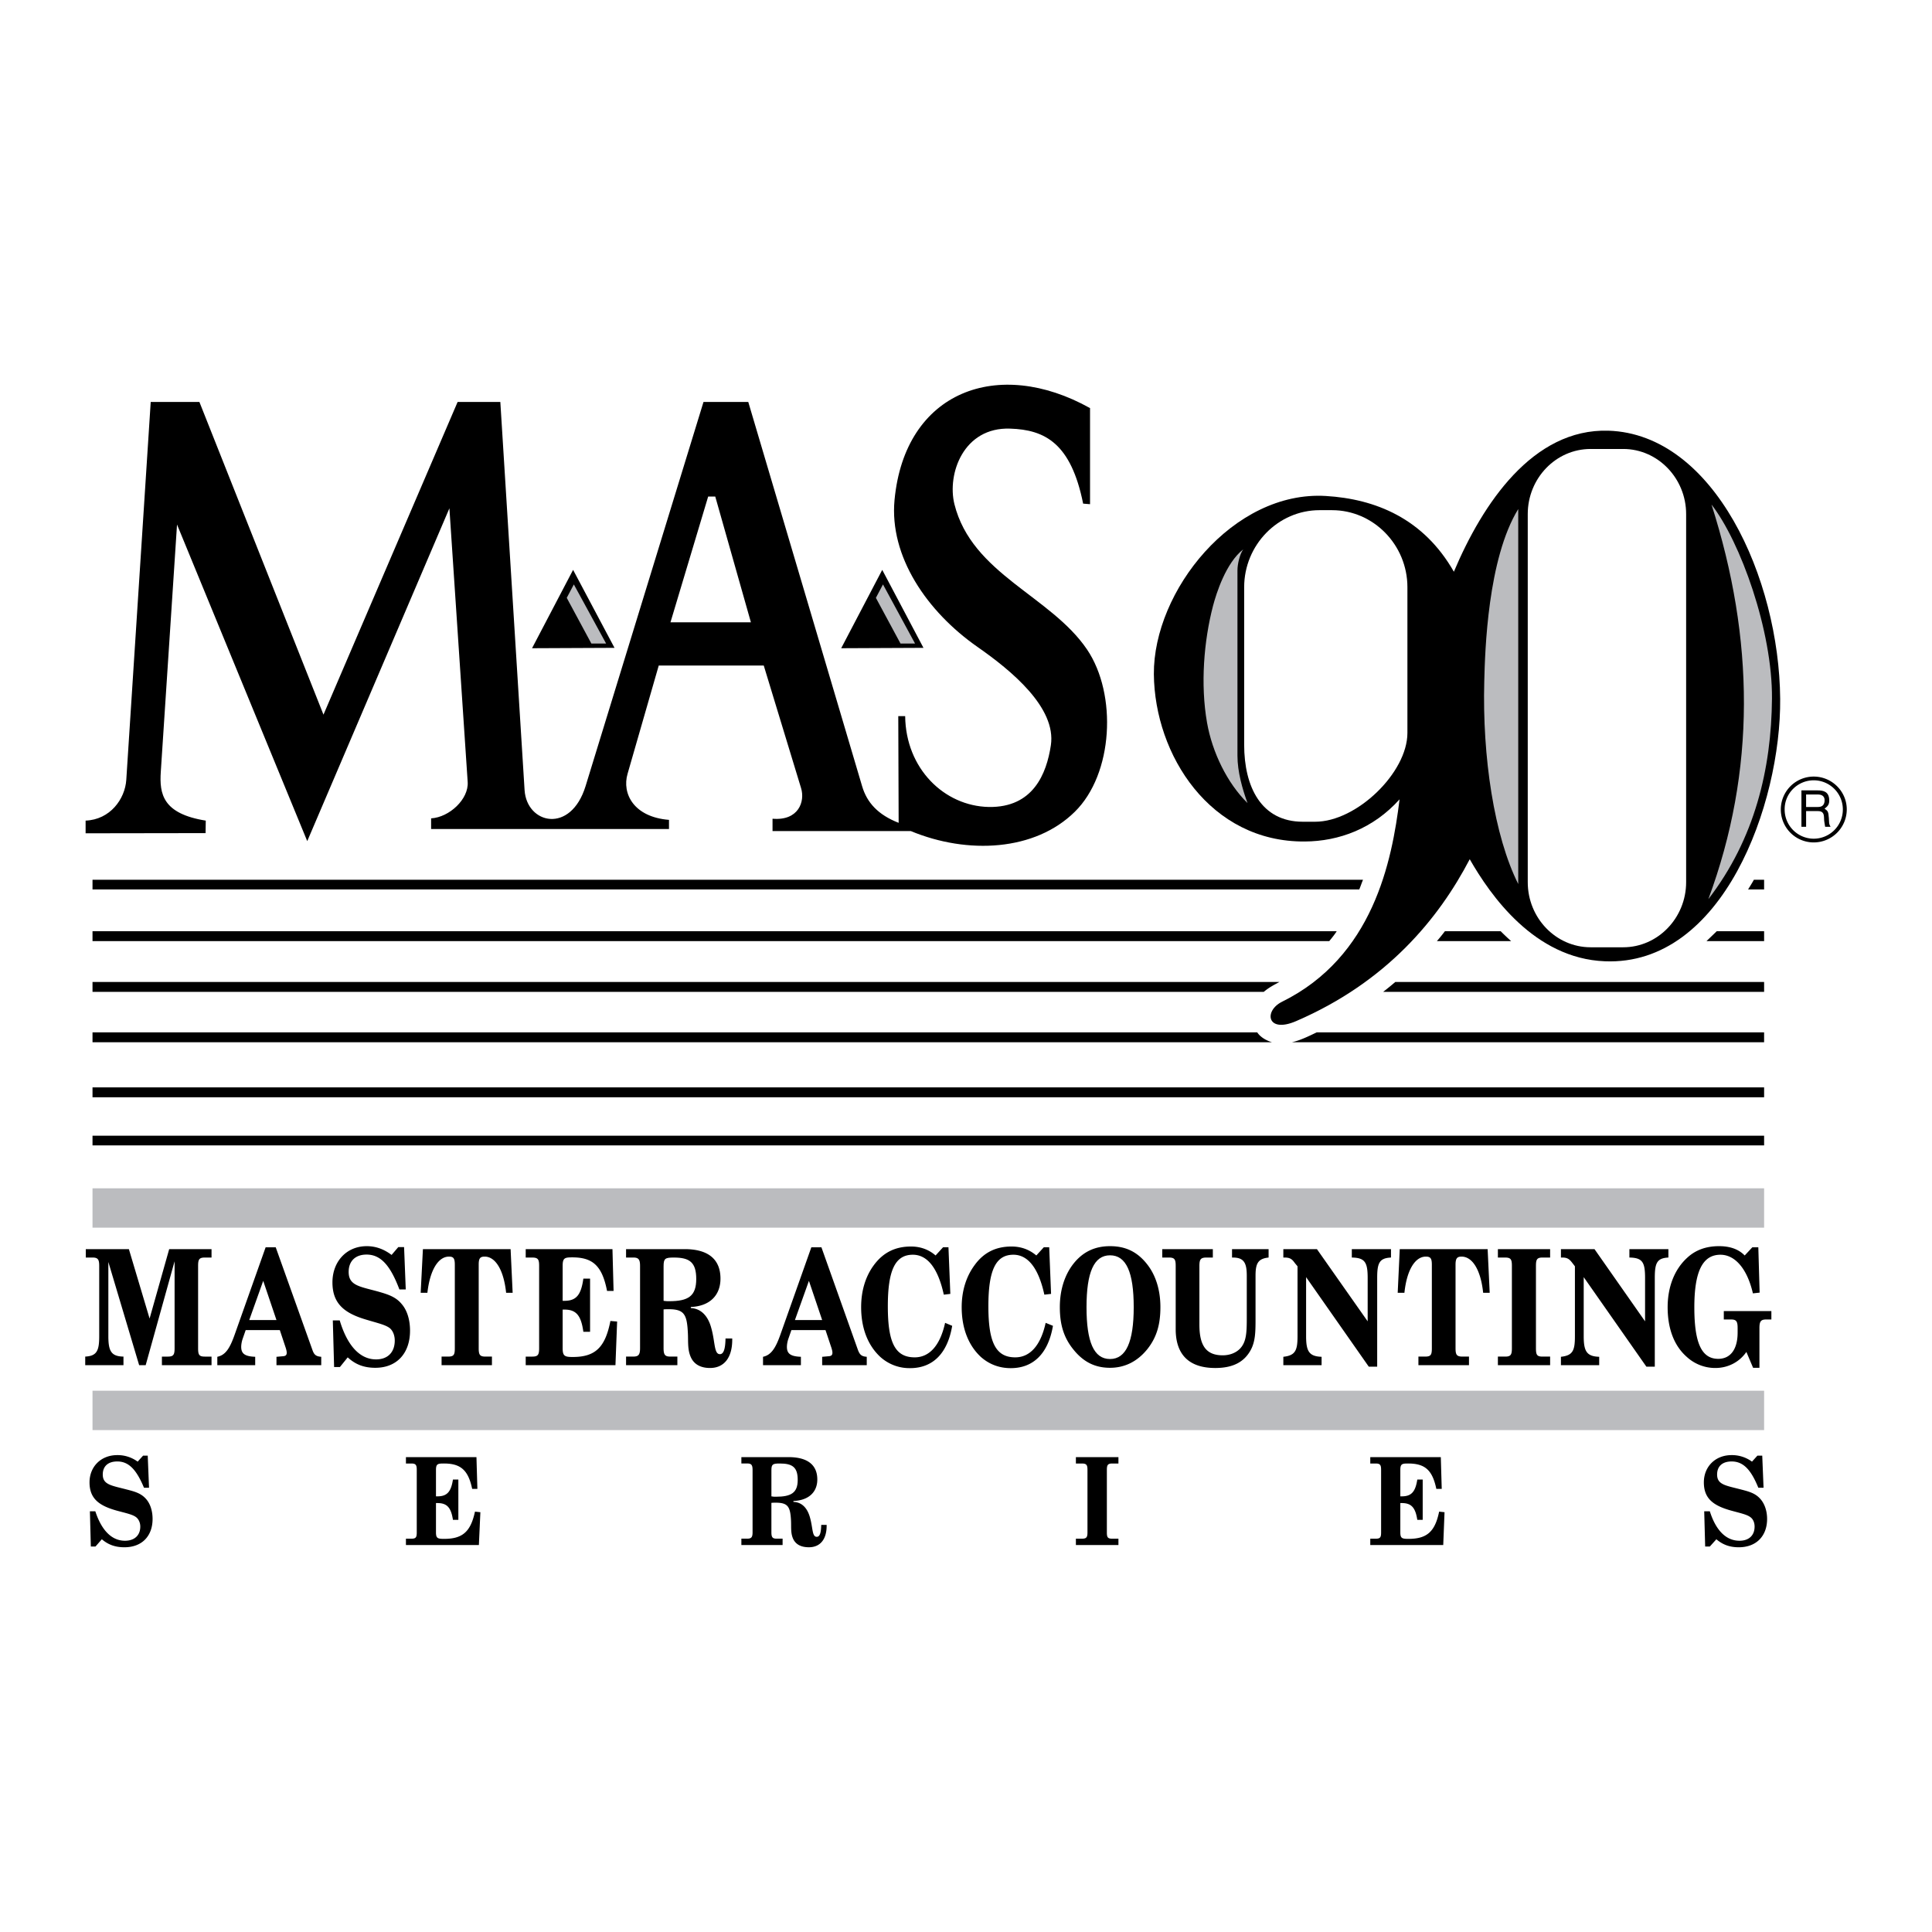
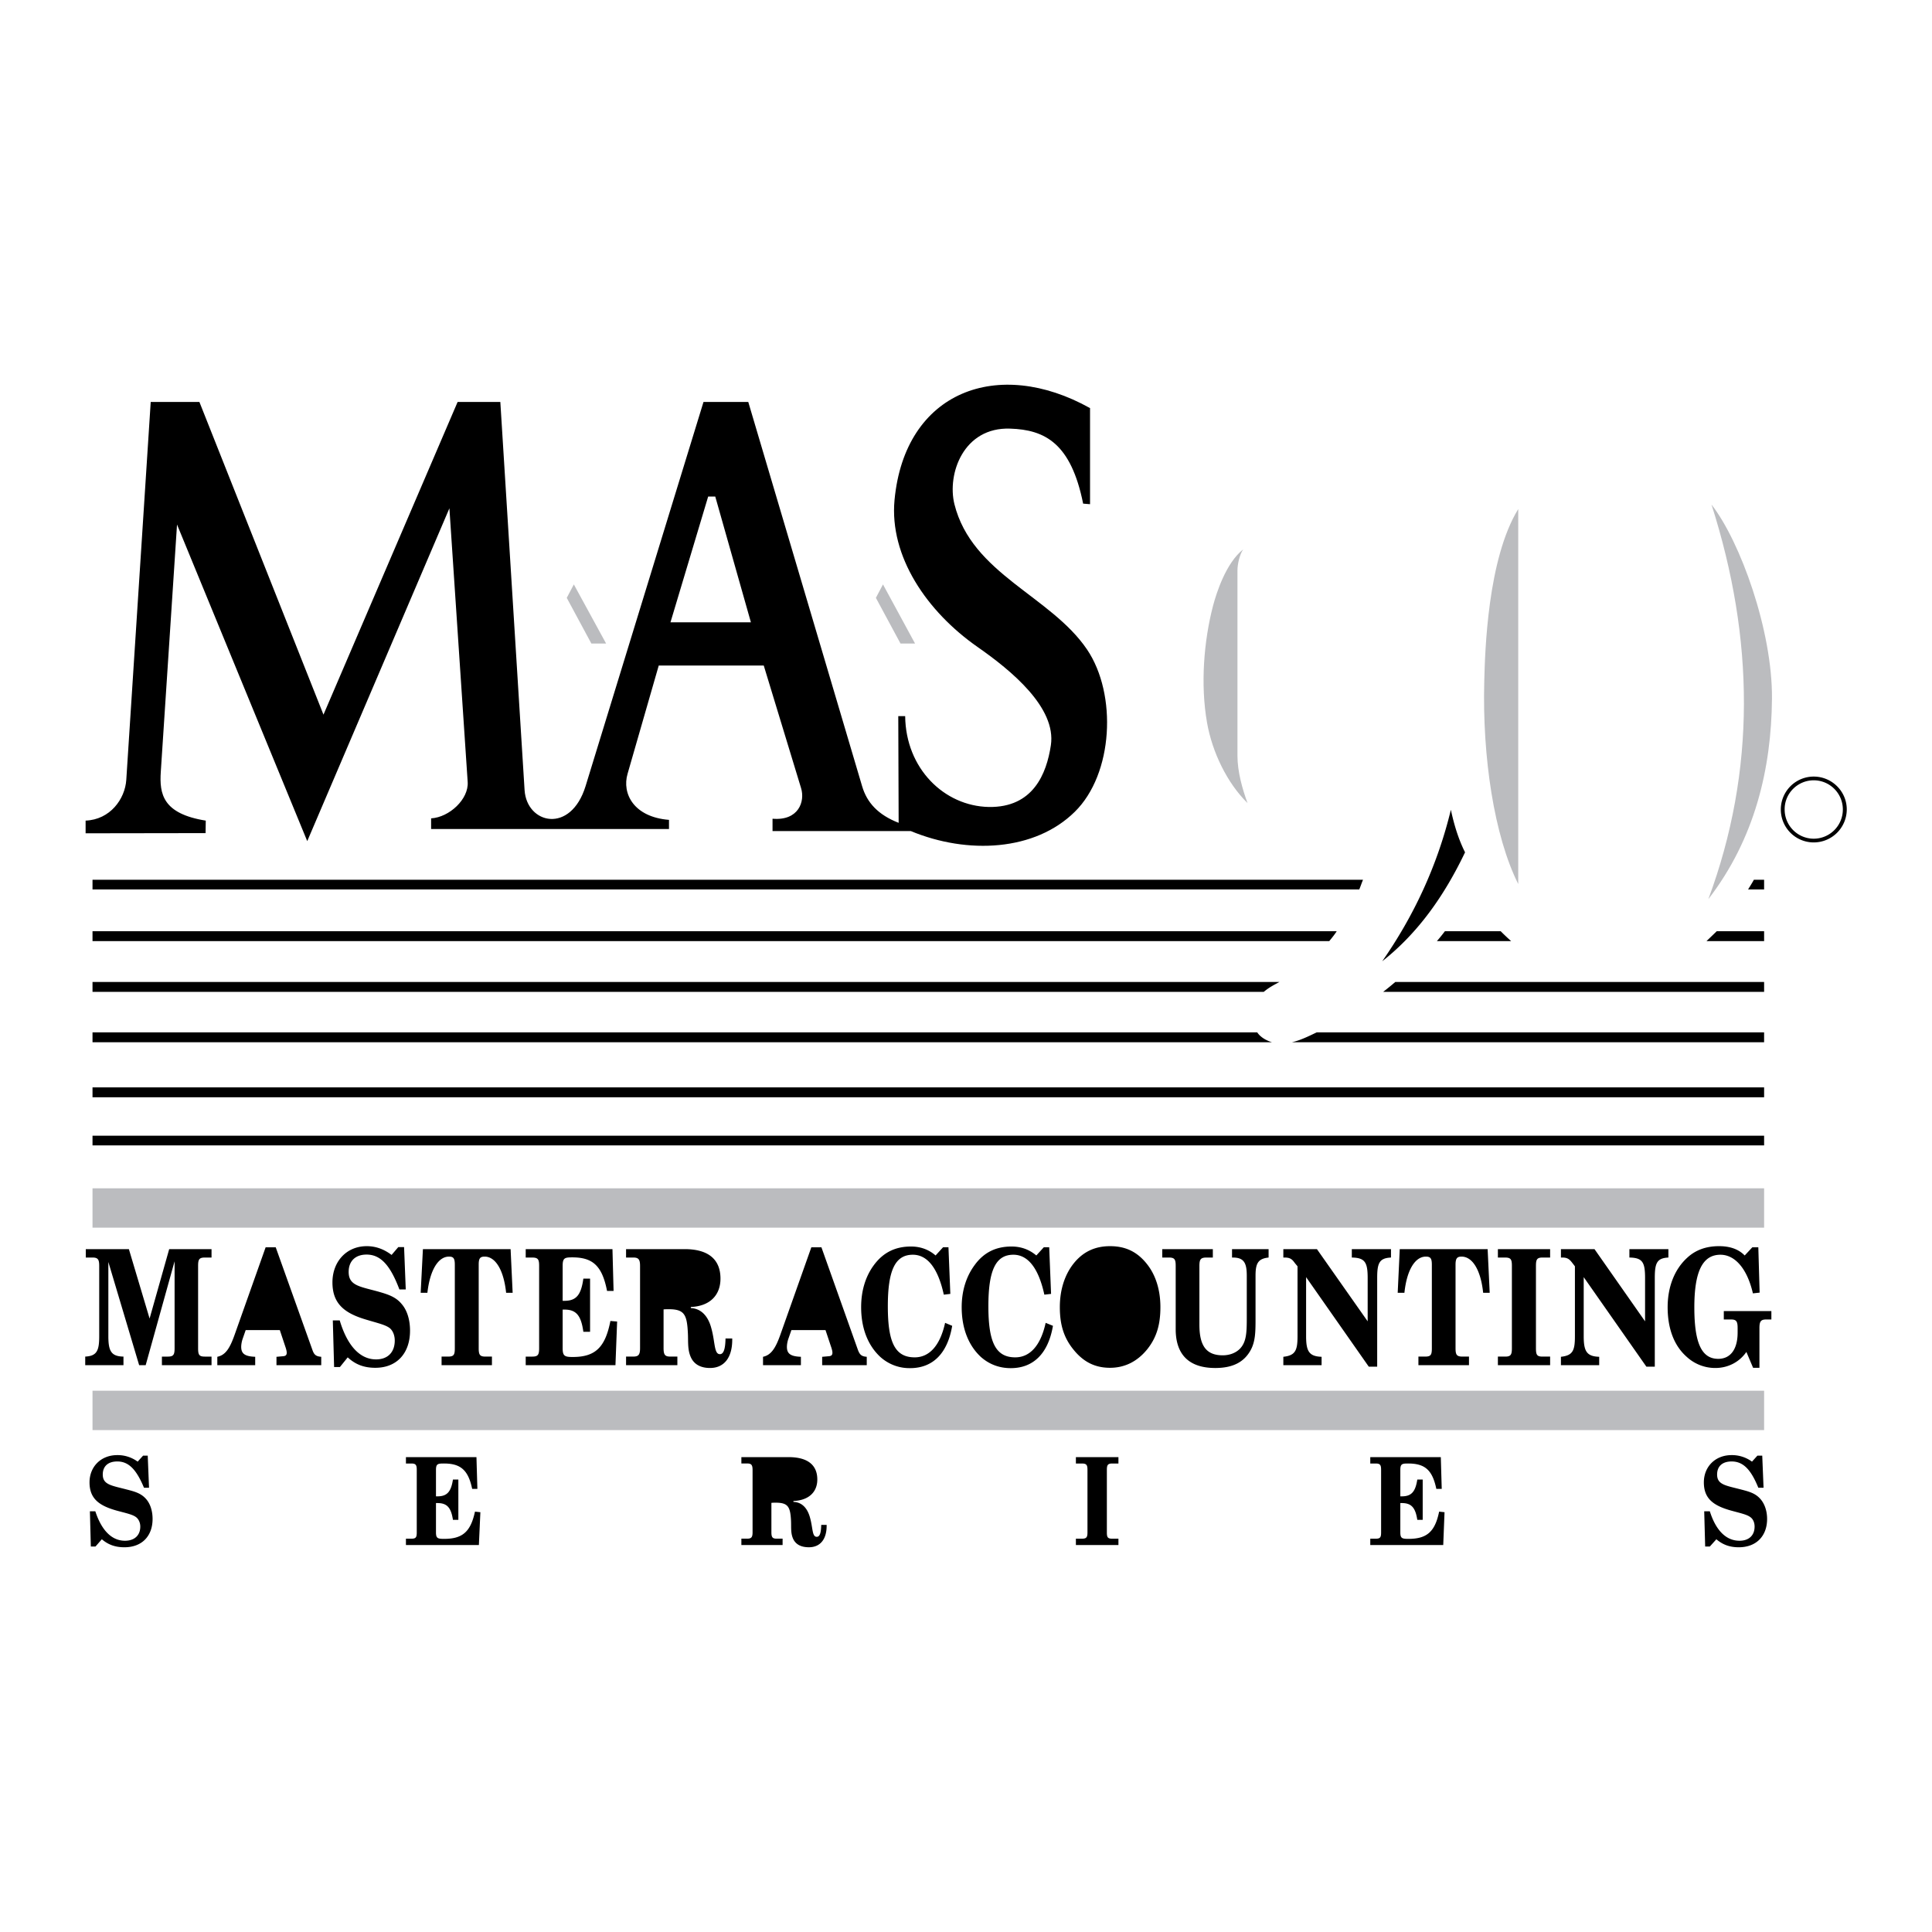
<svg xmlns="http://www.w3.org/2000/svg" width="2500" height="2500" viewBox="0 0 192.756 192.756">
  <g fill-rule="evenodd" clip-rule="evenodd">
    <path fill="#fff" d="M0 0h192.756v192.756H0V0z" />
    <path d="M9.062 154.297h.465l.633-.725c.651.557 1.359.799 2.252.799 1.769 0 2.811-1.135 2.811-2.828 0-.82-.242-1.545-.67-2.012-.502-.559-1.135-.725-1.936-.93-1.489-.391-2.364-.465-2.364-1.488 0-.82.521-1.303 1.452-1.303 1.154 0 1.917.836 2.662 2.623h.502l-.13-3.201h-.465l-.54.596a3.378 3.378 0 0 0-2.029-.652c-1.657 0-2.773 1.174-2.773 2.719 0 1.582.894 2.307 2.681 2.811.949.26 1.619.391 1.973.67.242.186.41.539.41.93 0 .875-.577 1.414-1.527 1.414-1.302 0-2.326-1.004-2.959-2.939h-.54l.092 3.516zM40.5 154.148h7.278l.149-3.275-.54-.057c-.428 2.01-1.247 2.717-3.071 2.717-.651 0-.819-.055-.819-.65v-2.922h.148c.95 0 1.359.445 1.545 1.674h.54v-4.02h-.54c-.186 1.209-.577 1.676-1.545 1.676h-.148v-2.625c0-.615.168-.652.8-.652 1.657 0 2.42.652 2.811 2.531h.521l-.093-3.164H40.5v.633h.54c.465 0 .54.168.54.652v6.217c0 .484-.075.633-.54.633h-.54v.632zM76.964 149.941c.149-.018.298-.018.428-.018 1.228 0 1.452.408 1.526 1.748.038.672-.056 1.285.224 1.881.261.539.782.818 1.563.818 1.117 0 1.769-.781 1.769-2.141v-.092h-.54c-.019.781-.13 1.191-.447 1.191-.484 0-.372-.895-.689-1.975-.279-.967-.856-1.488-1.638-1.506v-.094c1.508-.057 2.383-.875 2.383-2.141 0-1.453-.968-2.234-2.867-2.234h-4.709v.633h.577c.41 0 .54.131.54.652v6.217c0 .502-.13.633-.54.633h-.577v.633h4.113v-.633h-.577c-.41 0-.54-.111-.54-.633v-2.939h.001zM111.586 145.381h-4.244v.633h.596c.482 0 .559.168.559.652v6.217c0 .484-.094.633-.559.633h-.596v.633h4.244v-.633h-.615c-.465 0-.539-.148-.539-.633v-6.217c0-.484.074-.652.539-.652h.615v-.633zM136.713 154.148h7.279l.129-3.275-.539-.057c-.41 2.01-1.229 2.717-3.053 2.717-.65 0-.818-.055-.818-.65v-2.922h.148c.949 0 1.359.445 1.545 1.674h.539v-4.02h-.539c-.186 1.209-.578 1.676-1.545 1.676h-.148v-2.625c0-.615.168-.652.781-.652 1.676 0 2.42.652 2.811 2.531h.539l-.092-3.164h-7.037v.633h.541c.465 0 .539.168.539.652v6.217c0 .484-.074.633-.539.633h-.541v.632zM170.125 154.297h.465l.652-.725c.65.557 1.357.799 2.232.799 1.77 0 2.83-1.135 2.83-2.828 0-.82-.262-1.545-.689-2.012-.502-.559-1.135-.725-1.936-.93-1.488-.391-2.363-.465-2.363-1.488 0-.82.521-1.303 1.451-1.303 1.172 0 1.936.836 2.662 2.623h.521l-.131-3.201h-.484l-.539.596a3.38 3.38 0 0 0-2.029-.652c-1.656 0-2.773 1.174-2.773 2.719 0 1.582.895 2.307 2.699 2.811.93.26 1.602.391 1.955.67.26.186.408.539.408.93 0 .875-.559 1.414-1.508 1.414-1.32 0-2.346-1.004-2.959-2.939h-.559l.095 3.516zM10.812 125.912l3.071 10.293h.651l2.885-10.367v8.674c0 .65-.112.836-.67.836h-.595v.857h4.951v-.857h-.67c-.577 0-.67-.186-.67-.836v-8.209c0-.633.093-.838.67-.838h.67v-.838H16.88l-1.955 6.924-2.066-6.924H8.56v.838h.688c.558 0 .651.242.651.855v6.98c0 1.416-.205 1.992-1.396 2.047v.857h3.816v-.857c-1.229-.018-1.508-.557-1.508-2.047v-7.388h.001zM27.583 136.205h4.467v-.838c-.503-.037-.708-.186-.875-.67l-3.667-10.256h-1.005l-3.109 8.768c-.465 1.303-.893 1.99-1.712 2.158v.838h3.779v-.838c-.986-.037-1.396-.279-1.396-.986 0-.242.056-.559.149-.818l.297-.857h3.407l.595 1.787c.056.186.093.336.093.465 0 .225-.093.336-.372.354l-.651.057v.836zM33.334 136.391h.577l.781-.967c.801.744 1.675 1.041 2.755 1.041 2.178 0 3.462-1.488 3.462-3.703 0-1.098-.297-2.047-.837-2.662-.595-.727-1.396-.969-2.364-1.246-1.843-.504-2.922-.596-2.922-1.955 0-1.061.651-1.73 1.787-1.73 1.434 0 2.383 1.115 3.276 3.48h.633l-.167-4.227h-.577l-.67.783c-.763-.578-1.582-.875-2.475-.875-2.047 0-3.425 1.562-3.425 3.611 0 2.064 1.117 3.051 3.313 3.703 1.154.354 1.973.521 2.42.875.298.26.484.707.484 1.229 0 1.154-.689 1.879-1.862 1.879-1.601 0-2.866-1.34-3.629-3.889h-.689l.129 4.653zM50.496 128.982h.651l-.204-4.355h-8.749l-.223 4.355h.67c.261-2.307 1.098-3.611 2.159-3.611.465 0 .577.205.577.82v8.32c0 .65-.093.836-.67.836h-.651v.857h5.025v-.857h-.651c-.559 0-.67-.186-.67-.836v-8.32c0-.615.112-.82.596-.82 1.061 0 1.898 1.305 2.14 3.611zM52.451 136.205h8.953l.167-4.355-.67-.057c-.521 2.662-1.526 3.594-3.76 3.594-.801 0-1.005-.094-1.005-.875v-3.854h.186c1.173 0 1.657.596 1.88 2.215h.67v-5.305h-.67c-.223 1.602-.688 2.215-1.88 2.215h-.186v-3.48c0-.801.205-.855.968-.855 2.047 0 2.978.855 3.462 3.35h.651l-.111-4.17h-8.655v.838h.651c.595 0 .688.205.688.838v8.209c0 .65-.111.836-.688.836h-.651v.856zM66.206 130.639c.186-.018.372-.018.521-.018 1.526 0 1.806.521 1.898 2.289.056.875-.056 1.713.298 2.494.316.707.968 1.08 1.917 1.08 1.396 0 2.215-1.023 2.215-2.811v-.131h-.67c-.019 1.043-.186 1.564-.559 1.564-.595 0-.465-1.191-.856-2.588-.335-1.285-1.08-1.973-2.047-2.01v-.111c1.88-.076 2.959-1.154 2.959-2.83 0-1.918-1.21-2.941-3.574-2.941h-5.845v.838h.707c.521 0 .689.168.689.838v8.209c0 .67-.167.836-.689.836h-.707v.857h5.119v-.857h-.707c-.502 0-.67-.148-.67-.836v-3.872h.001zM82.027 136.205h4.449v-.838c-.503-.037-.689-.186-.875-.67l-3.648-10.256h-1.005l-3.108 8.768c-.466 1.303-.912 1.99-1.713 2.158v.838h3.779v-.838c-.987-.037-1.396-.279-1.396-.986 0-.242.056-.559.149-.818l.298-.857h3.405l.596 1.787c.056.186.093.336.093.465 0 .225-.093.336-.373.354l-.651.057v.836zM95 132.277l-.707-.297c-.503 2.289-1.582 3.443-3.034 3.443-1.991 0-2.68-1.545-2.68-5.102 0-3.535.708-5.137 2.494-5.137 1.452 0 2.513 1.34 3.09 3.984l.651-.076-.186-4.652h-.54l-.745.818c-.689-.596-1.508-.893-2.457-.893-1.563 0-2.773.596-3.704 1.861-.837 1.135-1.266 2.568-1.266 4.188 0 2.104.67 3.816 1.917 4.971a4.335 4.335 0 0 0 2.959 1.115c2.273.002 3.744-1.467 4.208-4.223zM105.053 132.277l-.727-.297c-.502 2.289-1.582 3.443-3.035 3.443-1.973 0-2.68-1.545-2.68-5.102 0-3.535.707-5.137 2.494-5.137 1.453 0 2.514 1.34 3.09 3.984l.67-.076-.186-4.652h-.539l-.746.818c-.707-.596-1.525-.893-2.475-.893-1.564 0-2.773.596-3.686 1.861-.837 1.135-1.285 2.568-1.285 4.188 0 2.104.67 3.816 1.917 4.971.818.725 1.824 1.115 2.979 1.115 2.254.002 3.742-1.467 4.209-4.223zM105.74 130.416c0 1.73.391 3.035 1.34 4.207 1.006 1.266 2.178 1.842 3.668 1.842 1.471 0 2.736-.633 3.723-1.861.93-1.172 1.303-2.457 1.303-4.188 0-1.713-.465-3.201-1.34-4.299-.969-1.229-2.141-1.787-3.686-1.787-1.527 0-2.719.576-3.648 1.75-.875 1.115-1.36 2.606-1.36 4.336zM121.004 124.627h-5.045v.838h.67c.578 0 .67.205.67.838v6.311c0 2.549 1.342 3.871 3.947 3.871 1.713 0 2.865-.559 3.535-1.787.467-.855.484-1.824.484-3.072v-4.336c0-1.209.225-1.713 1.303-1.824v-.838h-3.648v.838h.094c1.135 0 1.377.596 1.377 1.824v4.207c0 1.451-.037 2.383-.67 3.053-.391.408-1.004.67-1.73.67-1.656 0-2.326-.969-2.326-3.053v-5.863c0-.633.111-.838.688-.838h.652v-.839h-.001zM128.039 136.205h3.816v-.838c-1.266-.037-1.545-.576-1.545-2.066v-5.881l6.254 8.934h.838v-8.842c0-1.488.205-1.99 1.377-2.047v-.838h-3.908v.838c1.32.02 1.582.484 1.582 2.047v4.318l-5.062-7.203h-3.352v.838h.15c.576 0 .762.223 1.004.559l.262.316v6.961c0 1.416-.205 1.936-1.416 2.066v.838zM147.975 128.982h.652l-.205-4.355h-8.768l-.205 4.355h.67c.242-2.307 1.08-3.611 2.141-3.611.484 0 .596.205.596.82v8.32c0 .65-.092.836-.67.836h-.67v.857h5.045v-.857h-.652c-.576 0-.689-.186-.689-.836v-8.32c0-.615.131-.82.598-.82 1.077 0 1.914 1.305 2.157 3.611zM154.656 124.627h-5.211v.838h.725c.578 0 .672.205.672.838v8.209c0 .65-.111.836-.672.836h-.725v.857h5.211v-.857h-.762c-.559 0-.652-.186-.652-.836v-8.209c0-.633.094-.838.652-.838h.762v-.838zM155.736 136.205h3.816v-.838c-1.266-.037-1.545-.576-1.545-2.066v-5.881l6.254 8.934h.838v-8.842c0-1.488.203-1.99 1.357-2.047v-.838h-3.891v.838c1.322.02 1.564.484 1.564 2.047v4.318l-5.045-7.203h-3.35v.838h.148c.559 0 .744.223 1.006.559l.242.316v6.961c0 1.416-.186 1.936-1.396 2.066v.838h.002zM173.363 132.5v.447c0 1.693-.727 2.625-1.936 2.625-1.693 0-2.383-1.656-2.383-5.137 0-3.537.801-5.25 2.605-5.25 1.434 0 2.662 1.359 3.238 3.854l.672-.074-.131-4.523h-.596l-.764.818c-.613-.633-1.471-.93-2.568-.93-1.285 0-2.346.391-3.164 1.154-1.266 1.152-1.955 2.902-1.955 4.932 0 2.158.652 3.854 1.898 4.951a4.19 4.19 0 0 0 2.867 1.117c1.266 0 2.4-.596 3.09-1.602l.67 1.582h.633V132.5c0-.67.148-.855.67-.855h.521v-.838h-4.746v.838h.725c.523 0 .654.185.654.855z" />
    <path fill="#bbbcbf" d="M9.23 138.756h166.776v3.926H9.23v-3.926zM9.23 118.559h166.776v3.927H9.23v-3.927z" />
    <path d="M9.23 113.311h166.776v.966H9.23v-.966zM174.982 87.773l-.037.074c-.168.298-.354.596-.539.894h1.6v-.968h-1.024zM170.256 93.896l1.023-.986h4.727v.986h-5.75zM149.725 92.91c.334.335.688.67 1.043.986h-7.41c.279-.316.541-.651.801-.986h5.566zM137.998 98.959c.408-.316.818-.65 1.209-.986h36.799v.986h-38.008zM131.371 102.998c-.781.373-1.639.801-2.475.986h47.109v-.986h-44.634zM126.904 103.984c-.559-.166-1.154-.502-1.471-.986H9.23v.986h117.674zM127.648 97.973c-.559.299-1.061.559-1.562.986H9.23v-.986h118.418zM132.619 93.896c.26-.316.52-.633.744-.986H9.23v.986h123.389zM135.988 87.773c-.131.316-.242.651-.373.968H9.23v-.968h126.758zM9.23 108.49h166.776v.987H9.23v-.987zM184.252 80.755c0-1.806-1.488-3.276-3.295-3.276a3.285 3.285 0 1 0 0 6.57 3.298 3.298 0 0 0 3.295-3.294zM137.904 95.907c3.631-2.866 6.236-6.626 8.264-10.87-.67-1.34-1.098-2.773-1.414-4.244-1.34 5.546-3.686 10.572-6.85 15.114z" />
-     <path d="M145.053 57.042c2.865-6.794 7.873-14.295 15.412-14.072 10.572.335 17.049 14.742 17.143 26.748.092 10.498-5.715 26.673-17.496 26.189-7.037-.279-11.43-6.607-13.477-10.182-3.09 5.919-8.266 12.248-17.33 16.156-2.902 1.248-3.238-1.023-1.395-1.936 9.082-4.485 10.963-13.997 11.725-20.195-2.623 2.922-6.049 4.188-9.455 4.207-9.418.075-14.984-8.618-15.059-16.696-.055-8.283 7.912-18.334 17.162-17.776 4.934.298 9.735 2.233 12.77 7.557zM83.926 64.673l4.095-7.817 4.113 7.78-8.208.037zM53.083 64.673l4.095-7.817 4.132 7.78-8.227.037z" />
    <path d="M8.541 83.138v-1.266c2.438-.094 3.927-2.141 4.058-4.058l2.438-37.711h4.857L32.273 71.3l13.383-31.196h4.262l2.42 38.734c.223 3.37 4.597 4.412 6.086-.41l11.764-38.325h4.467L86.01 78.428c.484 1.657 1.601 2.867 3.648 3.667l-.037-10.647h.688c.056 5.23 3.891 8.972 8.338 9.064 4.43.075 5.771-3.313 6.199-6.161.559-3.76-3.965-7.464-7.297-9.79-5.1-3.556-8.823-9.065-8.302-14.667 1.024-10.889 10.349-14.295 19.507-9.177v9.586l-.689-.056c-1.209-6.012-3.797-7.371-7.277-7.483-4.671-.167-6.309 4.523-5.565 7.539 1.75 6.98 9.604 9.139 13.235 14.5 3.014 4.467 2.623 12.416-1.229 16.194-3.965 3.909-10.667 4.281-16.362 1.917H77.076v-1.229c2.606.223 3.257-1.731 2.848-3.053l-3.723-12.229H65.722L62.613 77.2c-.577 1.973.614 4.318 4.132 4.598v.912H43.013v-1.061c1.824-.112 3.76-1.917 3.648-3.63l-1.824-27.306L30.654 83.92 17.662 52.333l-1.619 24.663c-.148 2.215.187 4.188 4.486 4.877l-.019 1.247-11.969.018z" />
    <path d="M170.758 50.341c4.281 13.401 4.447 26.542-.316 39.367 4.635-6.012 6.291-13.011 6.348-20.01.054-6.756-3.147-15.653-6.032-19.357z" fill="#bbbcbf" />
    <path d="M158.695 44.794h3.258c3.443 0 6.273 2.922 6.273 6.496v36.724c0 3.574-2.83 6.496-6.273 6.496h-3.258c-3.461 0-6.271-2.922-6.271-6.496V51.291c0-3.575 2.81-6.497 6.271-6.497z" fill="#fff" />
    <path d="M151.475 50.788v37.413c-2.402-4.783-3.594-12.676-3.389-20.251.074-2.997.336-12.193 3.389-17.162zM124.037 54.808c-.354.503-.576 1.471-.576 2.104v18.483c0 1.619.502 3.35 1.004 4.728-2.027-1.992-3.518-5.062-4.039-8.022-.67-3.815-.316-8.152.596-11.652.335-1.267 1.285-4.282 3.015-5.641z" fill="#bbbcbf" />
-     <path d="M131.65 50.9h1.248c4.131 0 7.52 3.462 7.52 7.687v14.537c0 3.964-5.064 8.86-9.195 8.86h-1.248c-4.131 0-5.844-3.462-5.844-7.688V58.587c0-4.225 3.387-7.687 7.519-7.687z" fill="#fff" />
    <path fill="#bbbcbf" d="M87.388 59.648l.707-1.34 3.201 5.9h-1.451l-2.457-4.56zM56.545 59.648l.707-1.34 3.221 5.9h-1.471l-2.457-4.56z" />
    <path fill="#fff" d="M66.894 62.086l3.76-12.545h.708l3.555 12.545h-8.023zM183.861 80.755a2.91 2.91 0 0 1-2.904 2.922 2.907 2.907 0 0 1-2.902-2.904c-.02-1.619 1.303-2.922 2.902-2.922a2.908 2.908 0 0 1 2.904 2.904z" />
-     <path d="M179.729 82.487h.467v-1.563h1.189c.764 0 .541.67.633 1.098l.076.466h.539c-.186-.317-.131-.391-.168-.875-.055-.633-.074-.688-.428-.931.336-.261.484-.428.465-.894-.037-.819-.596-.931-1.154-.931h-1.619v3.63z" />
-     <path d="M181.367 79.267c.279 0 .727.074.67.688-.057.465-.354.558-.67.558h-1.172v-1.247h1.172v.001zM76.964 146.684c0-.596.13-.67.838-.67 1.266 0 1.786.373 1.786 1.639 0 1.283-.651 1.676-2.177 1.676-.149 0-.28 0-.447-.037v-2.608zM26.261 127.791l1.322 3.91h-2.717l1.395-3.91zM66.206 126.34c0-.781.149-.875 1.024-.875 1.582 0 2.234.484 2.234 2.141 0 1.713-.801 2.215-2.699 2.215-.187 0-.354 0-.559-.037v-3.444zM80.706 127.791l1.321 3.91H79.31l1.396-3.91zM108.402 130.416c0-3.48.744-5.174 2.346-5.174 1.619 0 2.363 1.693 2.363 5.174 0 3.463-.764 5.174-2.363 5.174-1.619 0-2.346-1.711-2.346-5.174z" fill="#fff" />
  </g>
</svg>